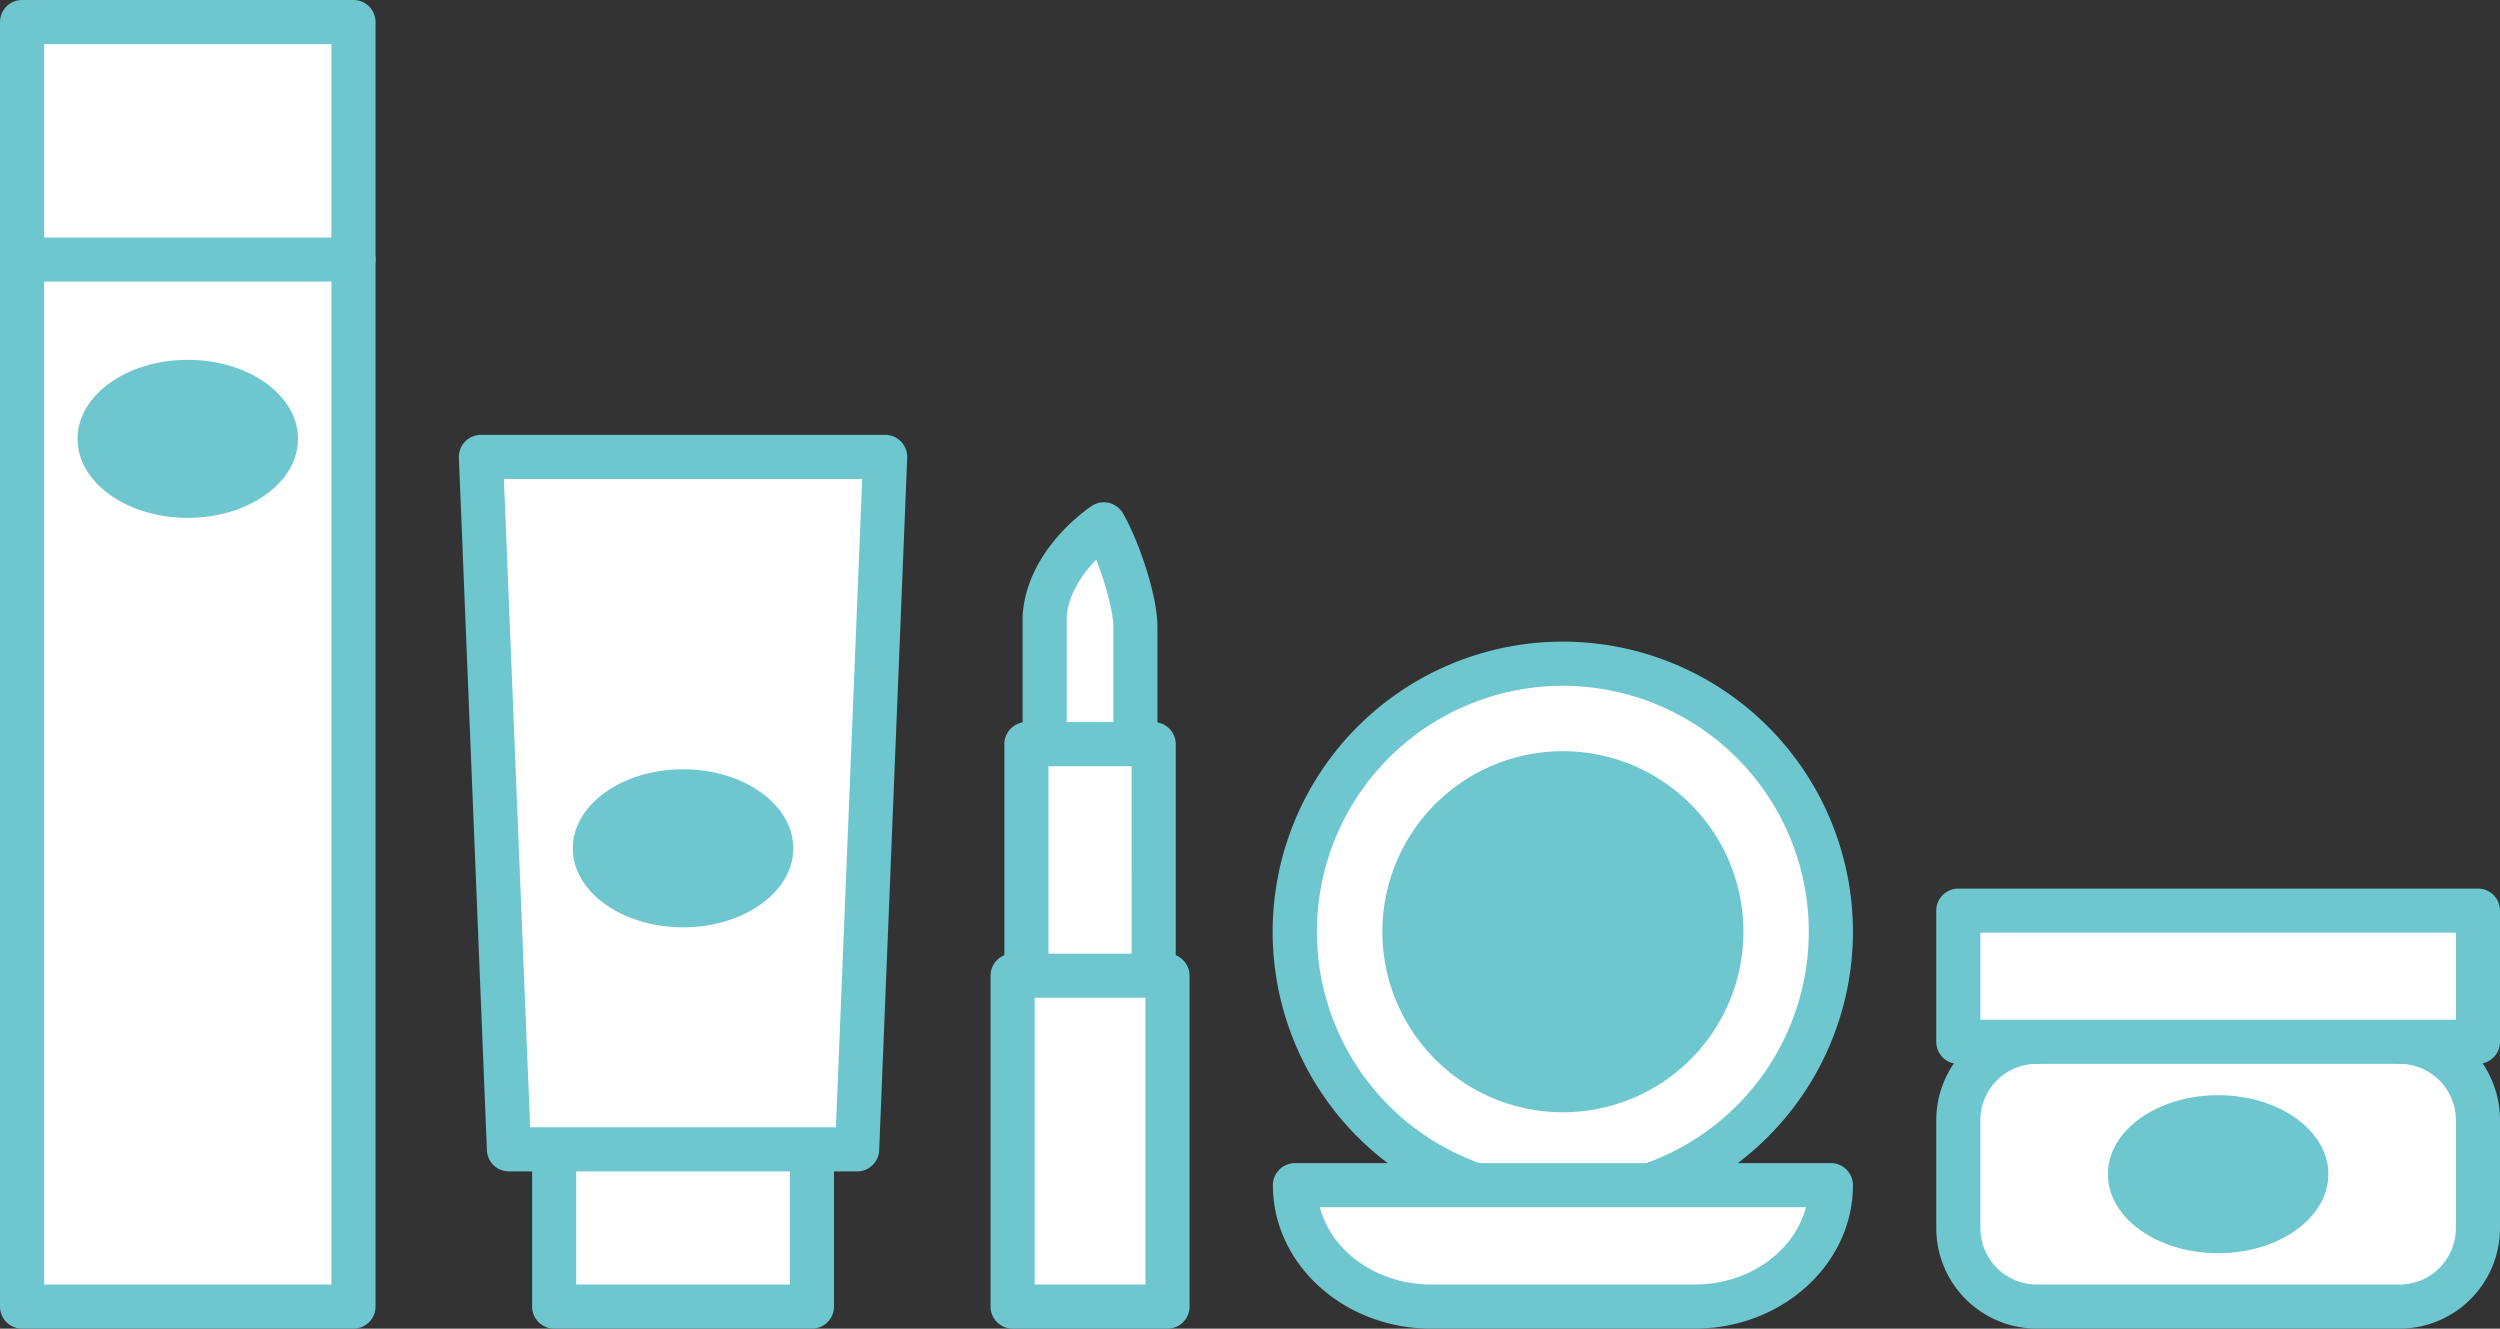
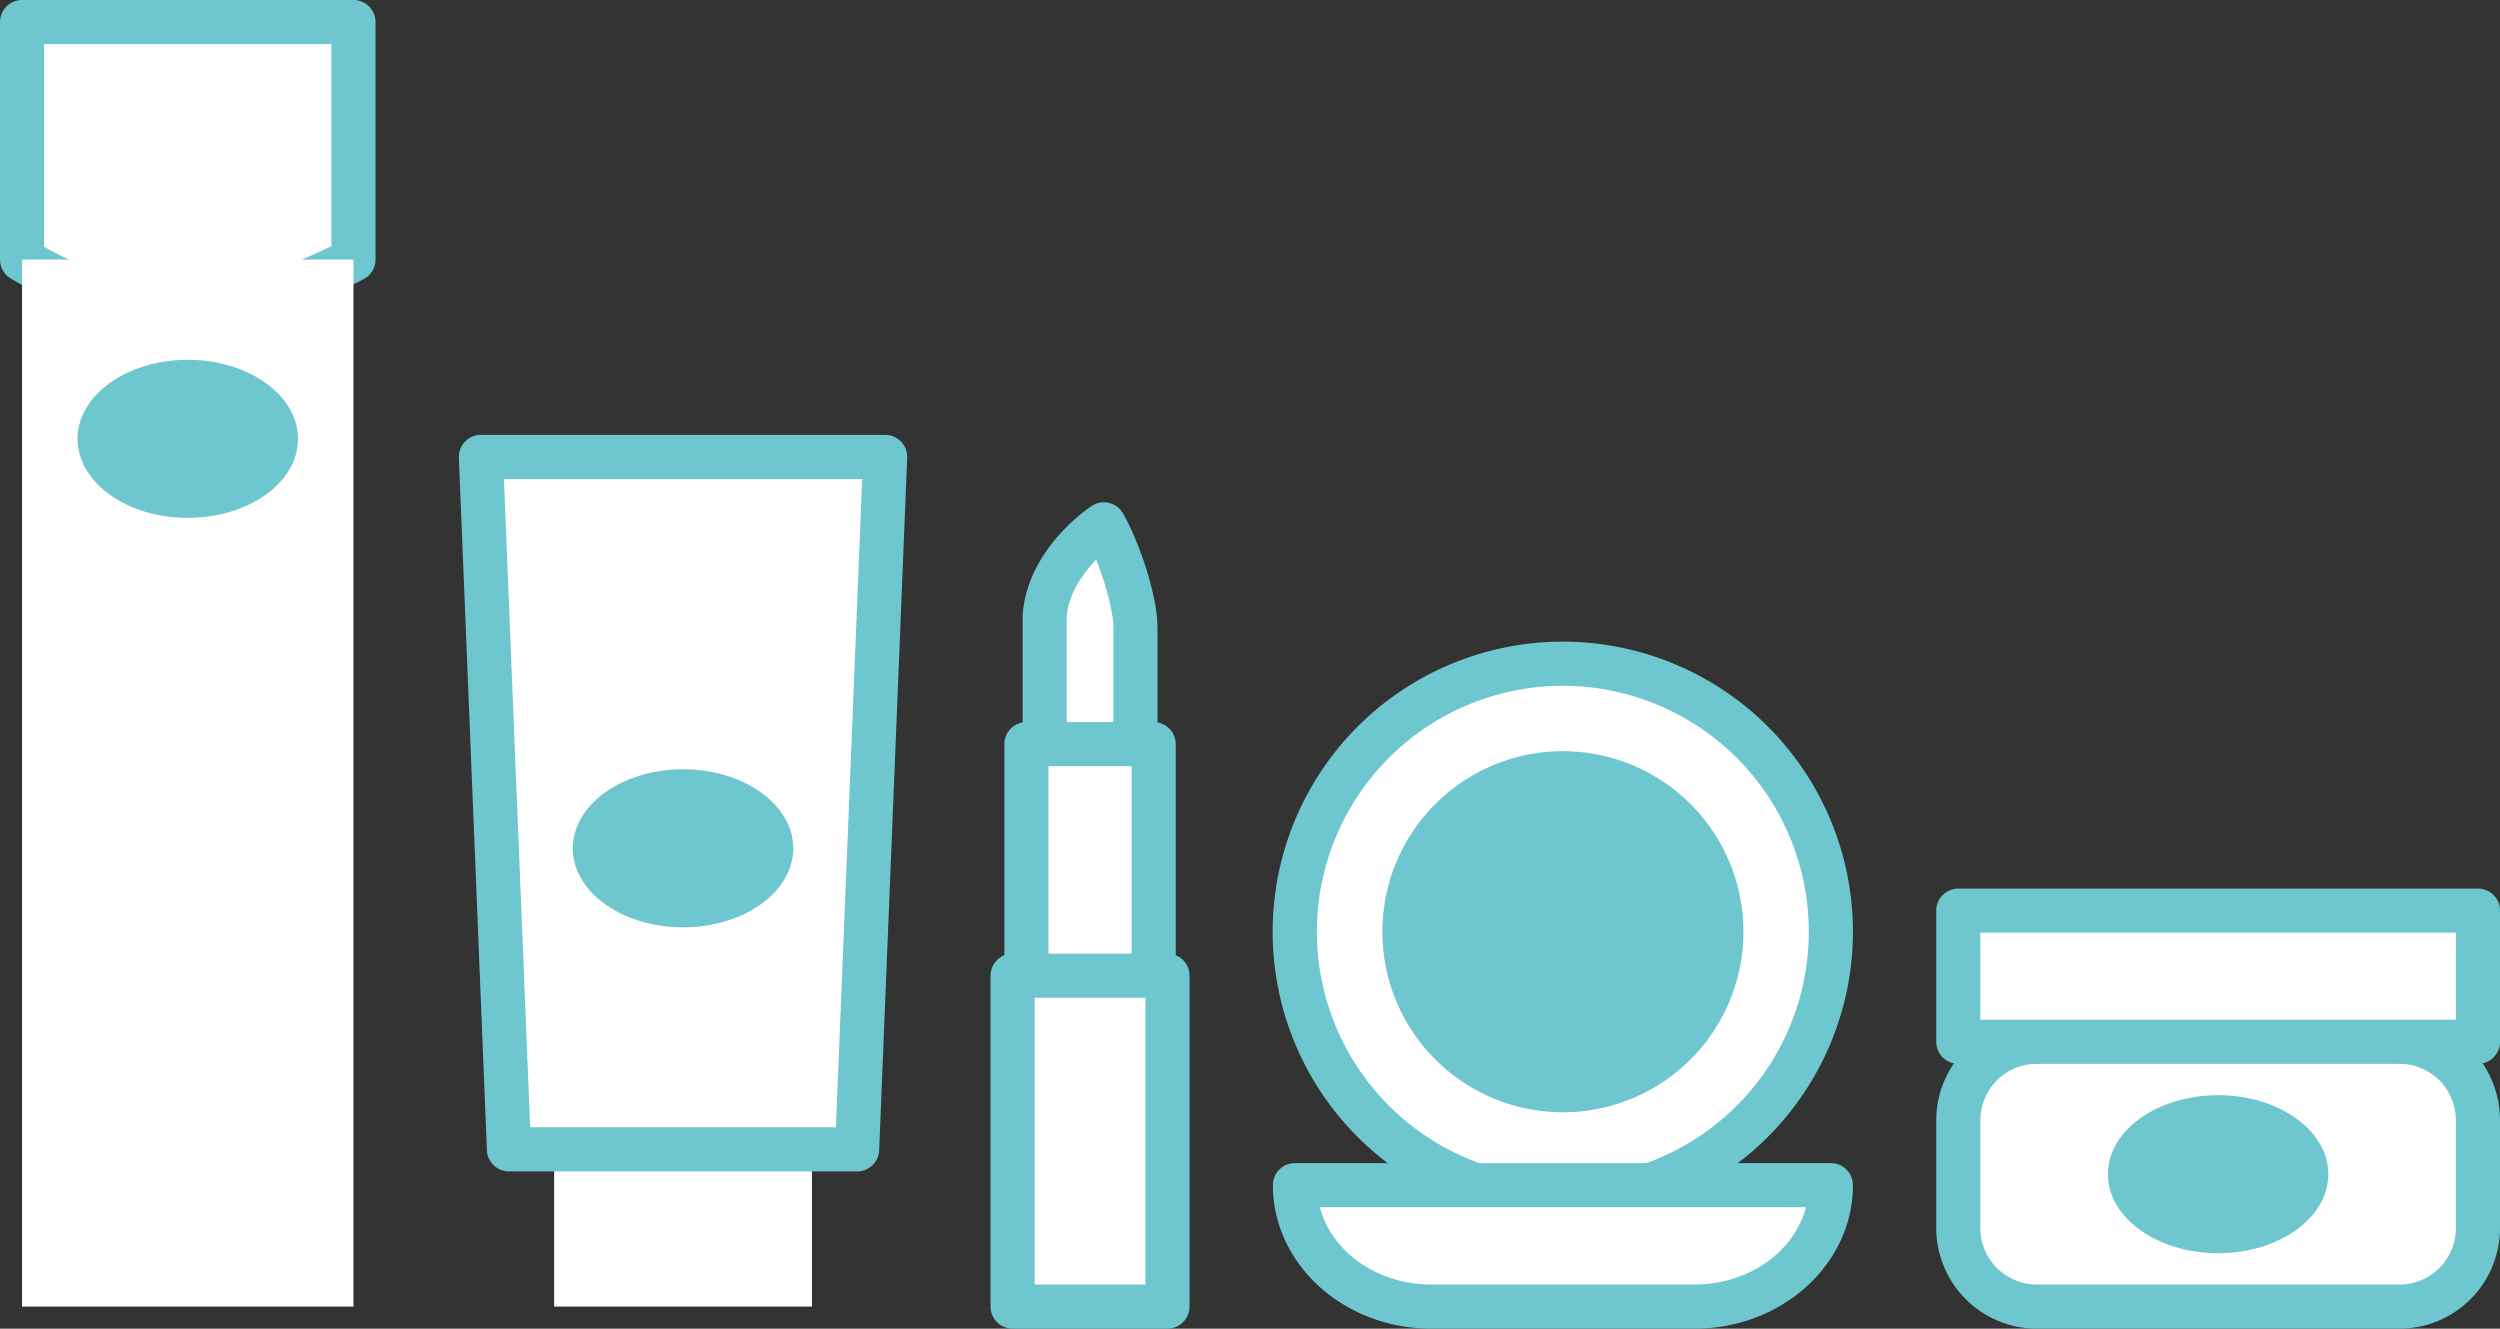
<svg xmlns="http://www.w3.org/2000/svg" width="340" height="180.695" viewBox="0 0 340 180.695">
  <rect x="0" y="0" width="340" height="180.695" fill="#333333" stroke="none" />
  <defs>
    <style>.a{fill:#fff;}.b{fill:#6ec6cf;}</style>
  </defs>
  <g transform="translate(170 90.347)">
    <path class="a" d="M-167-87.347h45.072v32.3c-13.761,7.263-28.331,9.876-45.072,0Z" />
    <path class="b" d="M-167-90.347h45.072a3,3,0,0,1,3,3v32.3a3,3,0,0,1-1.6,2.653c-8.684,4.583-16.7,6.811-24.5,6.811-7.962,0-15.647-2.251-23.5-6.88A3,3,0,0,1-170-55.047v-32.3A3,3,0,0,1-167-90.347Zm42.072,6H-164v27.557a38.819,38.819,0,0,0,18.971,5.208c6.335,0,12.927-1.735,20.1-5.3Z" />
    <path class="a" d="M-167-55.047h45.072V87.347H-167Z" />
-     <path class="b" d="M-167-58.047h45.072a3,3,0,0,1,3,3V87.347a3,3,0,0,1-3,3H-167a3,3,0,0,1-3-3V-55.047A3,3,0,0,1-167-58.047Zm42.072,6H-164V84.347h39.072Z" />
    <path class="b" d="M-129.472-30.664c0,5.935-6.712,10.747-14.991,10.747s-14.992-4.811-14.992-10.747,6.712-10.747,14.991-10.747,14.992,4.812,14.992,10.747Z" />
    <path class="a" d="M-94.634,58.687h35.056V87.347H-94.634Z" />
-     <path class="b" d="M-94.634,55.687h35.056a3,3,0,0,1,3,3V87.347a3,3,0,0,1-3,3H-94.634a3,3,0,0,1-3-3V58.687A3,3,0,0,1-94.634,55.687Zm32.056,6H-91.634V84.347h29.056Z" />
    <path class="a" d="M-104.592-28.206h54.973l-3.812,94.171H-100.78Z" />
    <path class="b" d="M-104.592-31.206h54.973a3,3,0,0,1,2.164.922,3,3,0,0,1,.834,2.2l-3.812,94.171a3,3,0,0,1-3,2.879H-100.78a3,3,0,0,1-3-2.879l-3.812-94.171a3,3,0,0,1,.834-2.2A3,3,0,0,1-104.592-31.206Zm51.849,6h-48.725L-97.9,62.965h41.587Z" />
    <path class="b" d="M-62.114,25.023c0,5.935-6.712,10.747-14.991,10.747S-92.1,30.959-92.1,25.023s6.712-10.747,14.991-10.747,14.992,4.812,14.992,10.747Z" />
    <path class="a" d="M-27.924-6.652c.4-5.85,5.247-10.466,8.05-12.382,1.892,3.241,4.293,10.256,4.293,14.043V15.848H-27.924Z" />
    <path class="b" d="M-19.874-22.035a3,3,0,0,1,.658.073,3,3,0,0,1,1.932,1.414c1.964,3.363,4.7,10.908,4.7,15.556V15.848a3,3,0,0,1-3,3H-27.924a3,3,0,0,1-2.121-.879,3,3,0,0,1-.879-2.121v-22.5c.575-8.457,7.895-13.86,9.357-14.859A3,3,0,0,1-19.874-22.035Zm1.293,34.882V-4.991c0-2.2-1.091-6.1-2.335-9.234-1.928,1.984-3.806,4.746-4.015,7.779l.006,19.294Z" />
    <path class="a" d="M-30.406,10.858H-13.1V46.416H-30.406Z" />
    <path class="b" d="M-30.406,7.858H-13.1a3,3,0,0,1,3,3V46.416a3,3,0,0,1-3,3H-30.406a3,3,0,0,1-3-3V10.858A3,3,0,0,1-30.406,7.858Zm14.307,6H-27.406V43.416H-16.1Z" />
    <path class="a" d="M-32.284,42.348h21.063v45H-32.284Z" />
    <path class="b" d="M-32.284,39.348h21.063a3,3,0,0,1,3,3v45a3,3,0,0,1-3,3H-32.284a3,3,0,0,1-3-3v-45A3,3,0,0,1-32.284,39.348Zm18.063,6H-29.284v39h15.063Z" />
    <path class="a" d="M107,51.336c27.044-11.657,36.516-3.986,49.339,0A10.642,10.642,0,0,1,167,62V76.682a10.642,10.642,0,0,1-10.665,10.665H107A10.642,10.642,0,0,1,96.331,76.682V62A10.642,10.642,0,0,1,107,51.336Z" />
    <path class="b" d="M132.055,42.151c7.875,0,13.7,2.17,19.338,4.269,1.916.714,3.832,1.429,5.832,2.051C163.87,48.336,170,54.466,170,62V76.682a13.68,13.68,0,0,1-13.665,13.665H107A13.68,13.68,0,0,1,93.331,76.682V62a13.681,13.681,0,0,1,13.014-13.65C116.152,44.18,124.568,42.151,132.055,42.151Zm24.28,42.2A7.674,7.674,0,0,0,164,76.682V62a7.674,7.674,0,0,0-7.665-7.665,67.831,67.831,0,0,1-7.036-2.293c-5.374-2-10.45-3.892-17.244-3.892s-14.6,1.943-23.872,5.94a3,3,0,0,1-1.187.245A7.674,7.674,0,0,0,99.331,62V76.682A7.674,7.674,0,0,0,107,84.347Z" />
    <path class="a" d="M96.331,33.5H167V51.336H96.331Z" />
    <path class="b" d="M96.331,30.5H167a3,3,0,0,1,3,3V51.336a3,3,0,0,1-3,3H96.331a3,3,0,0,1-3-3V33.5A3,3,0,0,1,96.331,30.5ZM164,36.5H99.331V48.336H164Z" />
    <path class="b" d="M146.657,69.342c0,5.935-6.712,10.747-14.991,10.747s-14.992-4.811-14.992-10.747S123.386,58.6,131.665,58.6s14.992,4.812,14.992,10.747Z" />
    <path class="a" d="M79,36.38A36.441,36.441,0,1,1,42.555-.077,36.449,36.449,0,0,1,79,36.38Z" />
    <path class="b" d="M42.555,75.836A39.46,39.46,0,1,1,82,36.38,39.493,39.493,0,0,1,42.555,75.836Zm0-72.913a33.449,33.449,0,1,0,23.646,9.8A33.486,33.486,0,0,0,42.555,2.923Z" />
    <path class="a" d="M6.114,70.836c0,9.147,8.261,16.511,18.522,16.511H60.473C70.734,87.347,79,79.983,79,70.836H6.114Z" />
    <path class="b" d="M6.114,67.836H79a3,3,0,0,1,3,3c0,10.759-9.655,19.511-21.522,19.511H24.636c-11.867,0-21.522-8.753-21.522-19.511A3,3,0,0,1,6.114,67.836Zm69.5,6H9.5c1.572,6.011,7.762,10.511,15.137,10.511H60.473C67.848,84.347,74.038,79.847,75.61,73.836Z" />
    <path class="b" d="M67.108,36.38A24.553,24.553,0,1,1,42.555,11.816,24.558,24.558,0,0,1,67.108,36.38Z" />
  </g>
</svg>